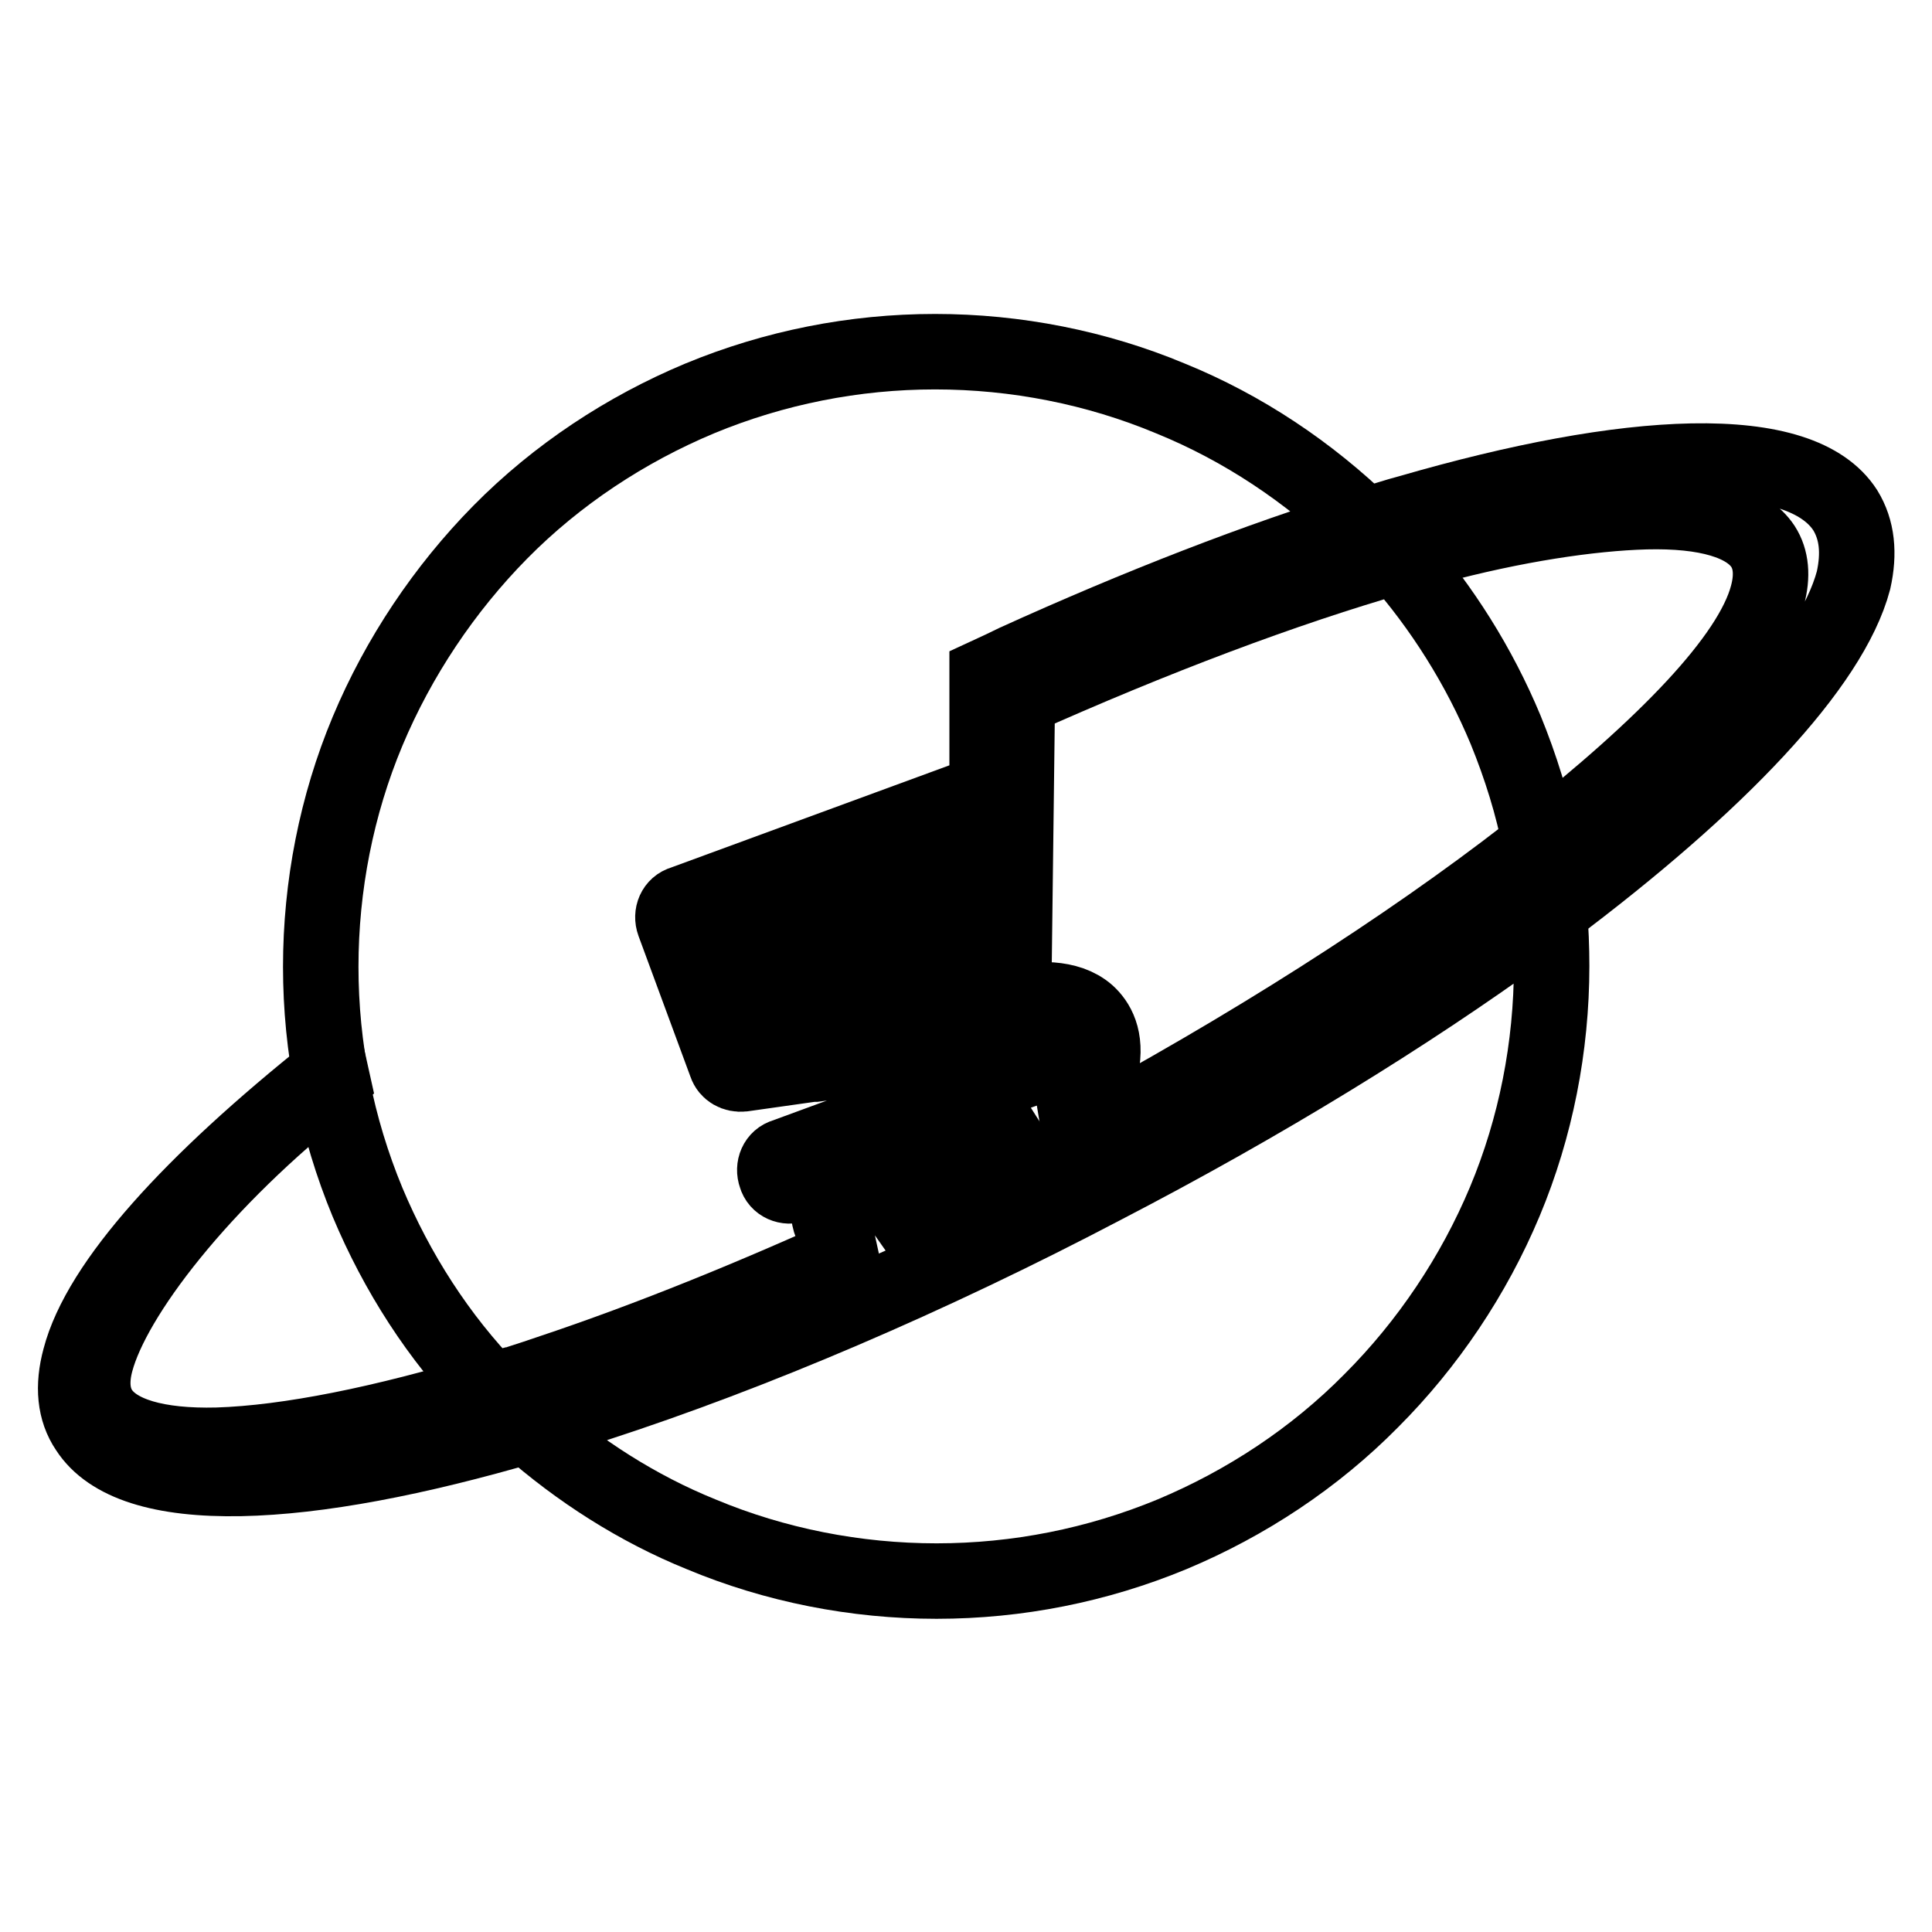
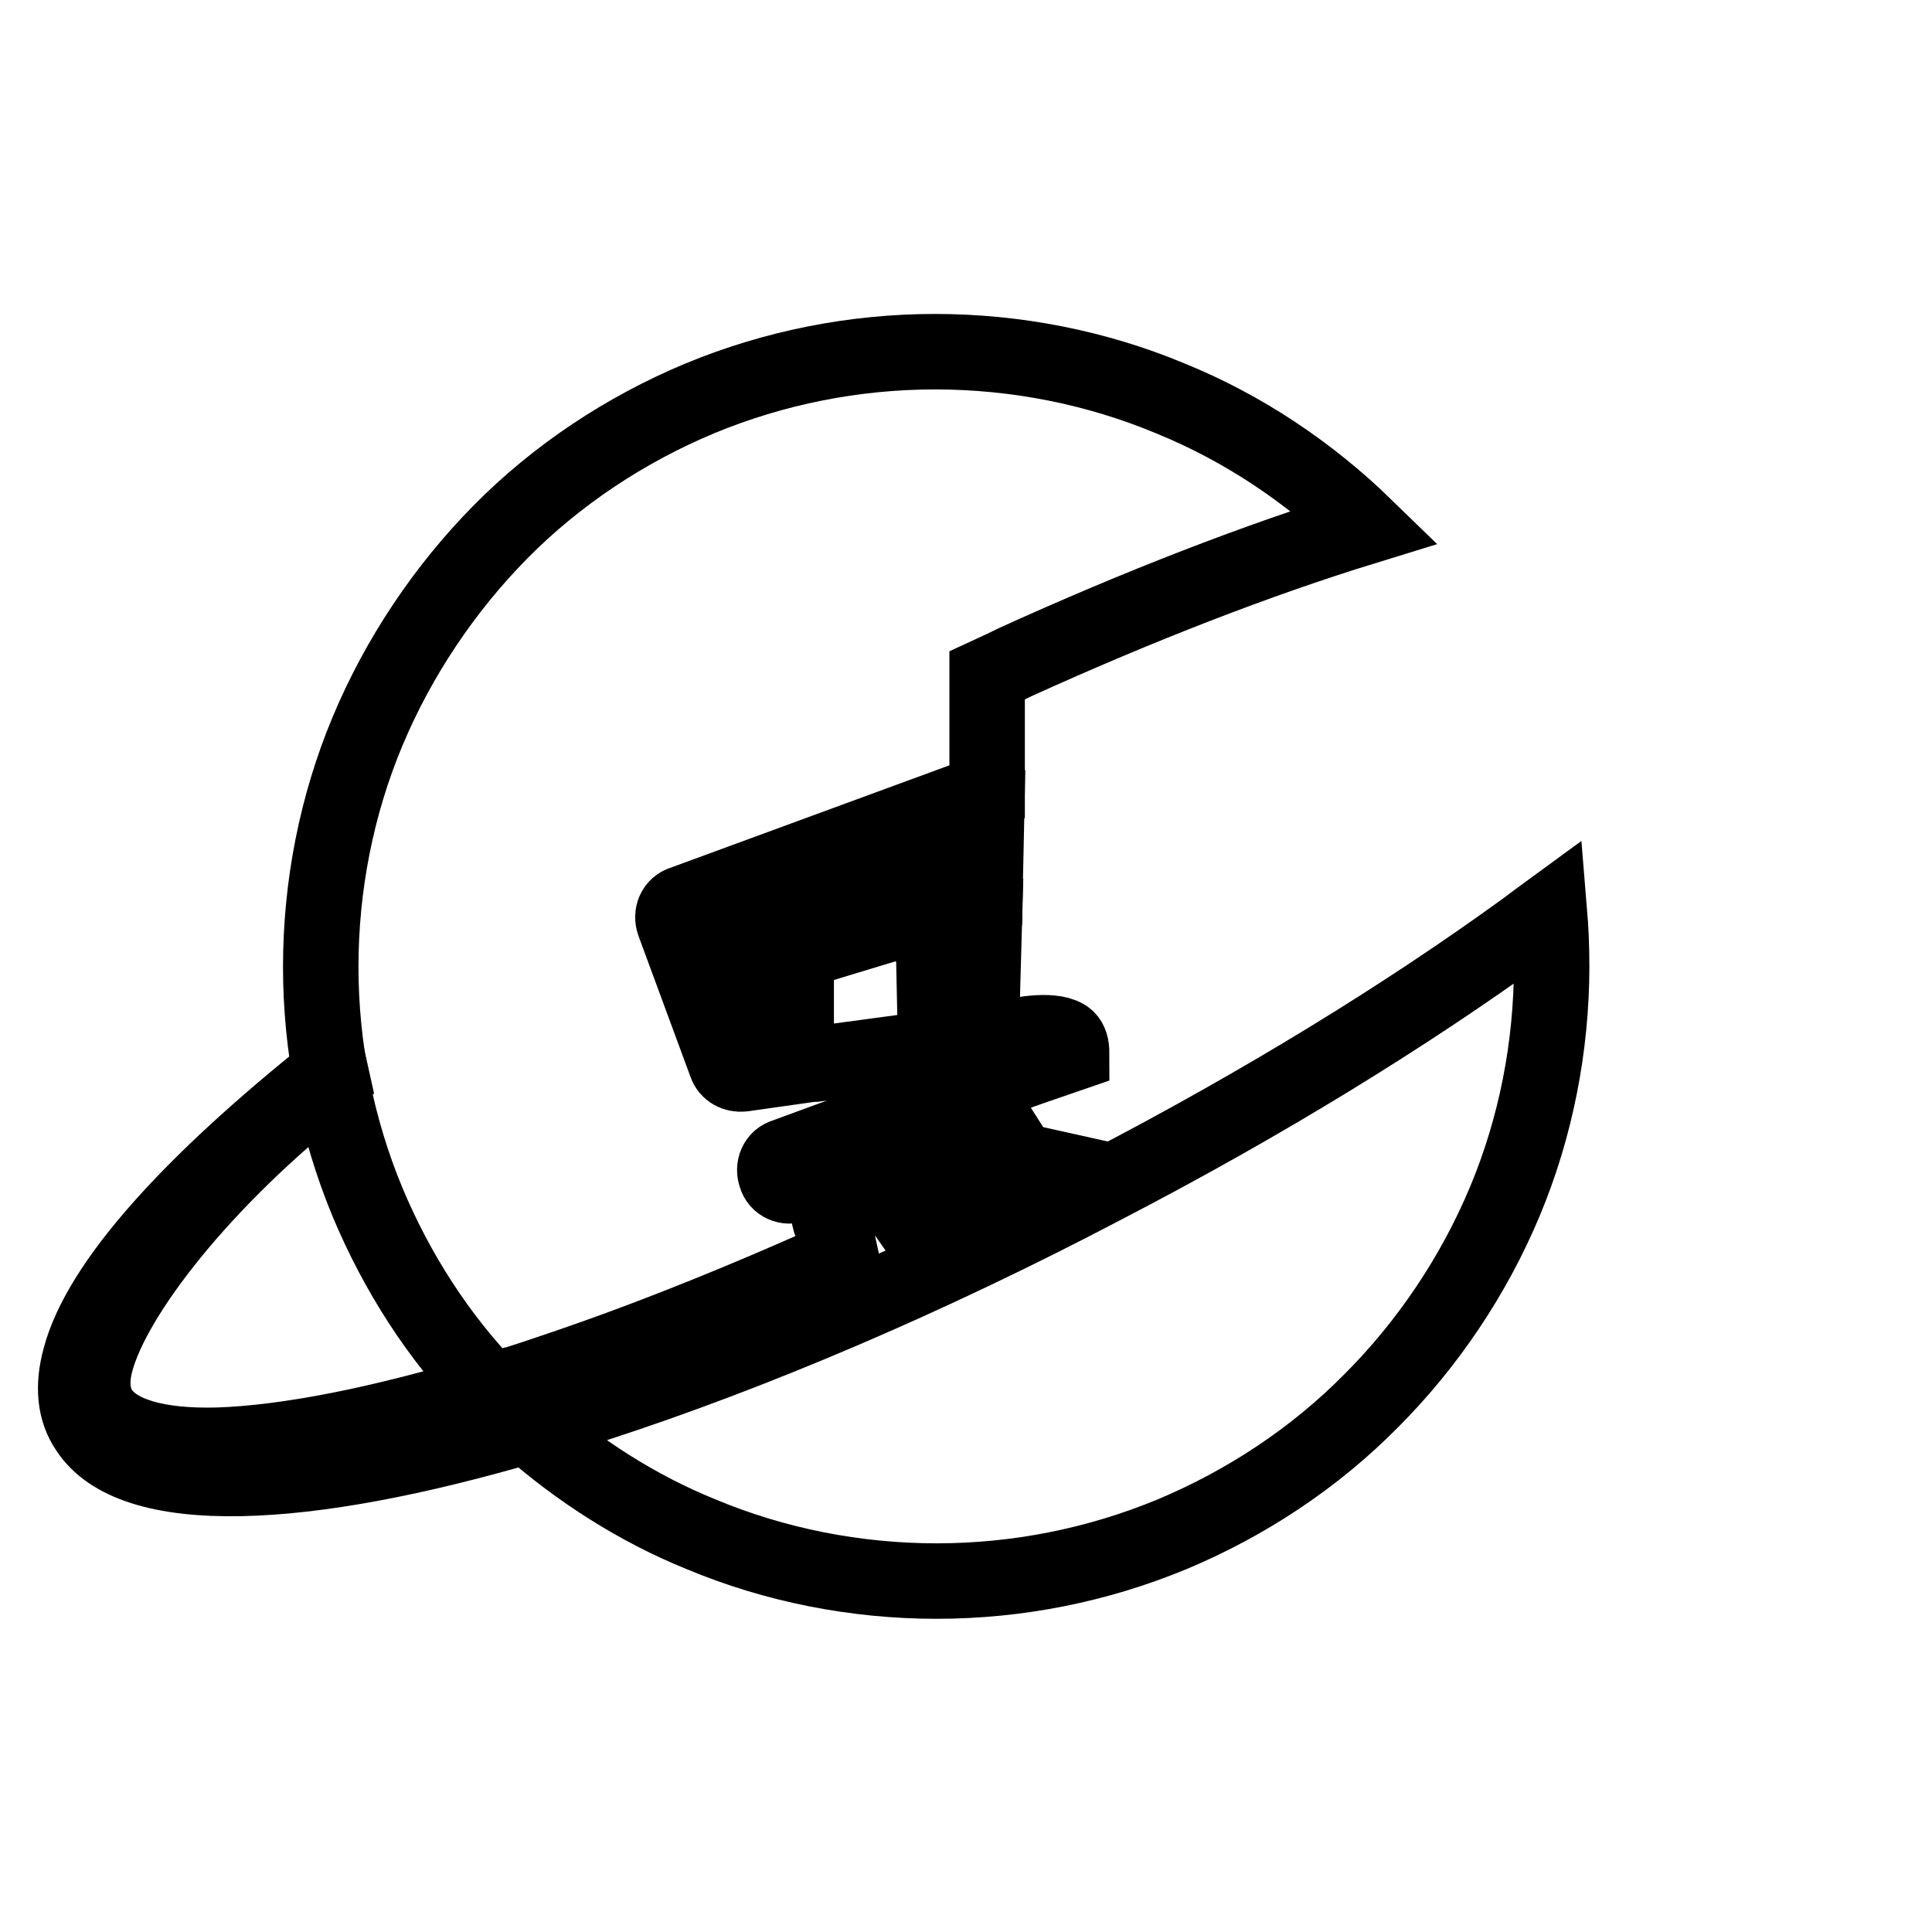
<svg xmlns="http://www.w3.org/2000/svg" version="1.1" x="0px" y="0px" viewBox="0 0 256 256" enable-background="new 0 0 256 256" xml:space="preserve">
  <g>
    <g>
      <path stroke-width="10" fill-opacity="0" stroke="#000000" d="M146.4,157.1C123,169.4,99.7,179.3,79.1,186c-3.2,1-6.2,2-9.2,2.9c6.8,6,14.6,11,23,14.4c9.8,4.1,20.5,6.2,31.2,6.2s21.3-2.1,31.2-6.2c9.8-4.1,18.9-10.1,26.4-17.7c7.5-7.5,13.6-16.6,17.7-26.4c4.1-9.8,6.2-20.5,6.2-31.2c0-2.4-0.1-4.9-0.3-7.3c-1.1,0.8-2.1,1.6-3.2,2.4C186.4,134.5,167.4,146.2,146.4,157.1z" />
      <path stroke-width="10" fill-opacity="0" stroke="#000000" d="M105.5,118.5l-11.6,4.3l2.3,6.2l9.3-2.8V118.5z" />
      <path stroke-width="10" fill-opacity="0" stroke="#000000" d="M99.5,138l6-0.8v-6.7l-7.9,2.3L99.5,138z" />
      <path stroke-width="10" fill-opacity="0" stroke="#000000" d="M115.1,164.9c-0.3,0-0.5,0.1-0.8,0.1c-1.2,0-2.4-0.5-3.2-1.3c-0.8-0.8-1.3-2-1.3-3.2c0-1.2,0.5-2.4,1.3-3.2c0.8-0.8,2-1.3,3.2-1.3c1.2,0,2.4,0.5,3.2,1.3c0.8,0.8,1.3,2,1.3,3.2c0,1.2-0.5,2.4-1.3,3.2c-0.1,0.1-0.2,0.2-0.3,0.3c6.6-3.1,13.2-6.3,19.8-9.8c-0.9-0.2-1.7-0.6-2.3-1.2c-0.8-0.8-1.3-2-1.3-3.2s0.5-2.4,1.3-3.2c0.1-0.1,0.2-0.2,0.3-0.3c-7.2,2.6-17.9,6.4-29.6,10.7c-1.1,0.4-2.3-0.1-2.6-1.2c-0.4-1.1,0.1-2.3,1.2-2.6c17.9-6.6,33.6-12.1,38-13.6c0-1-0.2-1.6-0.6-2c-1.5-1.3-5.9-0.7-8.5,0.1c0,0-0.1,0-0.1,0c-0.1,0-0.2,0-0.2,0L108,141c-0.1,0-0.2,0-0.4,0l-9.2,1.3c-1,0.1-1.9-0.4-2.2-1.3l-6.9-18.7c-0.4-1.1,0.1-2.3,1.2-2.6l40.3-14.8l0-10.3l0-5.1c1.3-0.6,2.6-1.2,3.8-1.8c16.3-7.4,32-13.5,46.3-17.9c-7.4-7.2-16.2-13.1-25.8-17c-9.8-4.1-20.5-6.2-31.2-6.2c-10.7,0-21.3,2.1-31.2,6.2c-9.8,4.1-18.9,10.1-26.4,17.7c-7.4,7.5-13.5,16.6-17.6,26.4c-4.1,9.8-6.2,20.5-6.2,31.2c0,10.7,2.1,21.3,6.2,31.2c3.9,9.3,9.4,17.9,16.4,25.1c2.5-0.8,5.1-1.6,7.7-2.5C86,177.5,100.3,171.7,115.1,164.9z" />
-       <path stroke-width="10" fill-opacity="0" stroke="#000000" d="M134.3,132.9c2.9-0.6,7.2-0.9,9.8,1.4c1.2,1.1,2.6,3.2,1.8,7.1c-0.1,0.7-0.6,1.3-1.3,1.5c0,0,0,0,0,0c-0.1,0-2.5,0.9-6.6,2.3c1.2,0,2.3,0.5,3.2,1.3c0.8,0.8,1.3,2,1.3,3.2c0,0.6-0.1,1.2-0.4,1.8c23.4-12.5,44.3-25.9,60.3-38.3c0.6-0.4,1.1-0.9,1.7-1.3c-1-5.2-2.6-10.3-4.6-15.2c-3.5-8.4-8.4-16.2-14.4-23c-15,4.3-32.2,10.8-50.3,18.9L134.3,132.9z" />
      <path stroke-width="10" fill-opacity="0" stroke="#000000" d="M123.6,120.8l6.9-2l0.2-9.5l-7.2,2.7L123.6,120.8z" />
      <path stroke-width="10" fill-opacity="0" stroke="#000000" d="M119.4,113.4l-9.8,3.6v7.9l9.9-3L119.4,113.4z" />
      <path stroke-width="10" fill-opacity="0" stroke="#000000" d="M123.9,134.7l6.2-0.8l0.3-10.7l-6.7,2L123.9,134.7z" />
-       <path stroke-width="10" fill-opacity="0" stroke="#000000" d="M109.6,129.3v7.3l10.1-1.4l-0.1-8.9L109.6,129.3z" />
-       <path stroke-width="10" fill-opacity="0" stroke="#000000" d="M244.5,67.6c-2.9-4.5-9.8-6.7-20.3-6.5c-10.1,0.2-22.9,2.6-37.4,6.8c-1.9,0.5-3.7,1.1-5.6,1.7c0.2,0.2,0.5,0.4,0.7,0.7c1.1,1.1,2.2,2.3,3.2,3.4c1.6-0.5,3.3-0.9,4.8-1.3c10.8-2.9,20.8-4.4,28.2-4.6c8-0.2,13.4,1.4,15.5,4.6c1.1,1.7,1.3,3.9,0.6,6.5c-2.2,8.3-13.6,20-30.1,33c0.6,2.9,1,5.8,1.3,8.7c22.3-16.7,37.2-32.4,40.2-43.7C246.4,73.3,246.1,70.2,244.5,67.6z" />
      <path stroke-width="10" fill-opacity="0" stroke="#000000" d="M65.2,184.3c-14.5,4.4-27,6.9-36.4,7.2c-8,0.2-13.4-1.4-15.5-4.6c-1.1-1.7-1.3-3.9-0.6-6.5c2.3-8.6,13.8-23.8,31.3-37.5l-0.2-0.9c-18.3,14.6-30.6,28-33.2,38c-1,3.7-0.7,6.9,1,9.4c2.9,4.5,9.8,6.7,20.3,6.5c10.3-0.2,23.3-2.7,38-7c-1.2-1.1-2.3-2.1-3.4-3.3C66,185.2,65.6,184.8,65.2,184.3z" />
    </g>
  </g>
</svg>